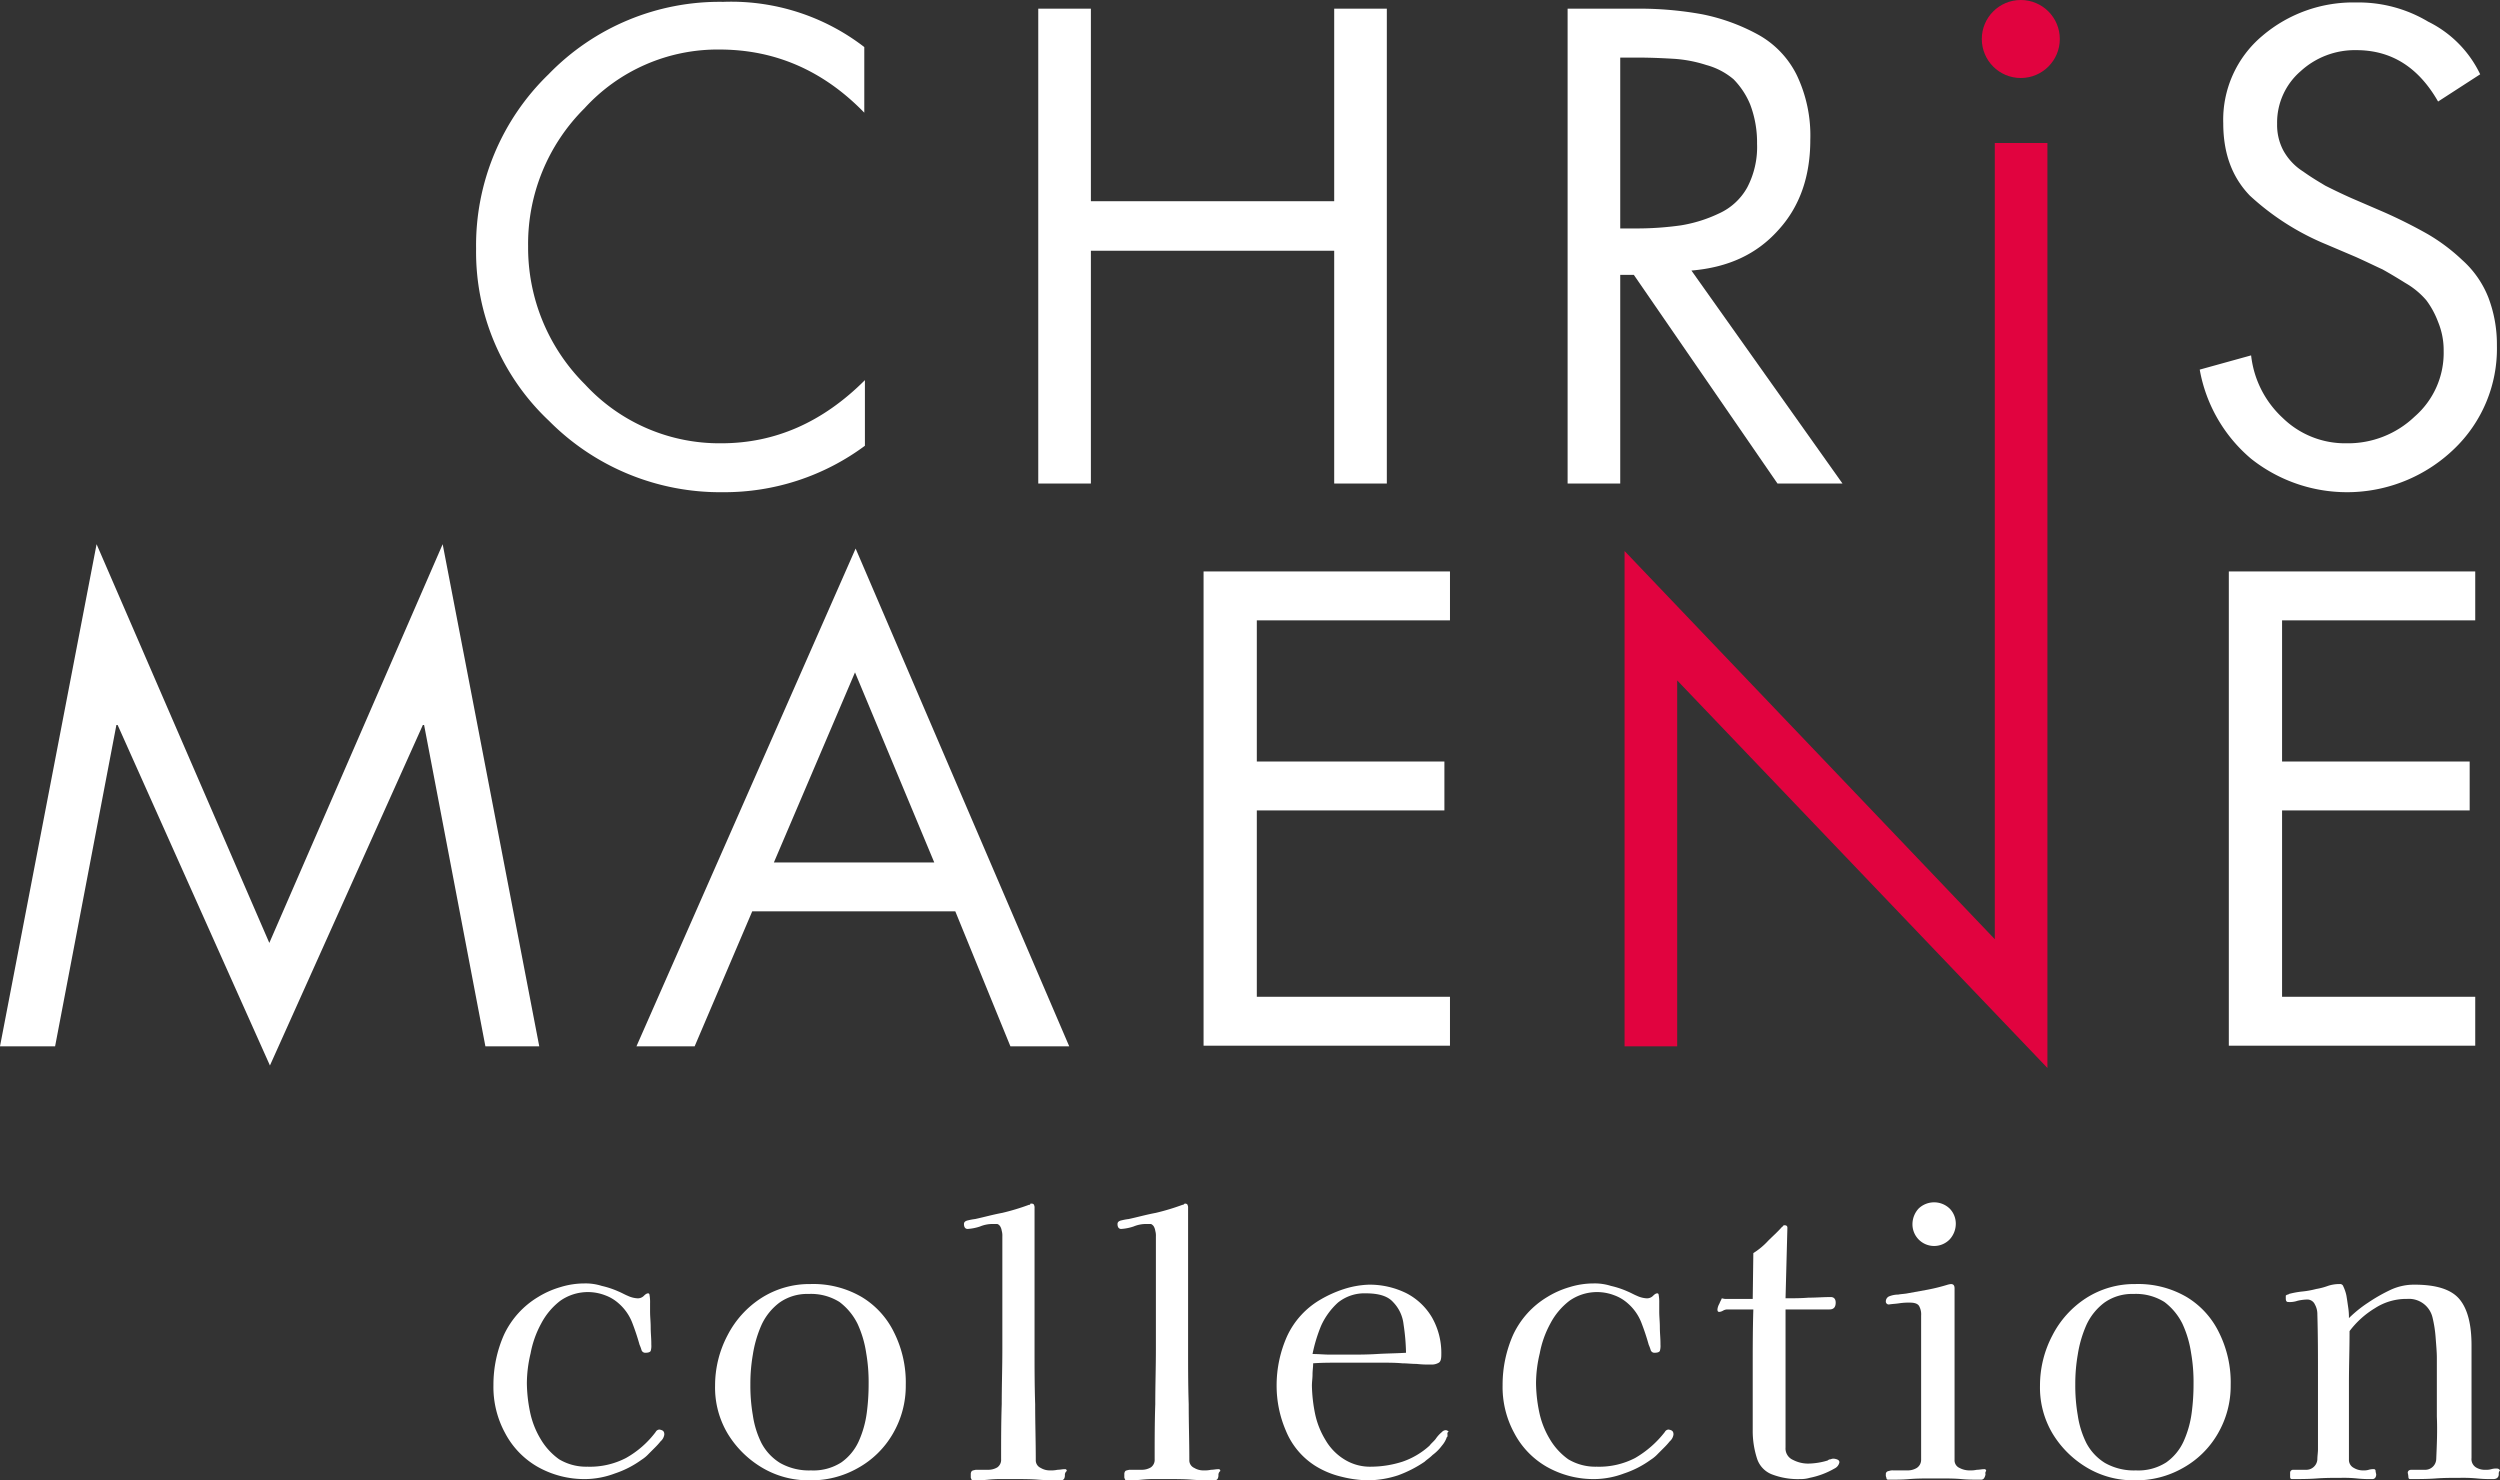
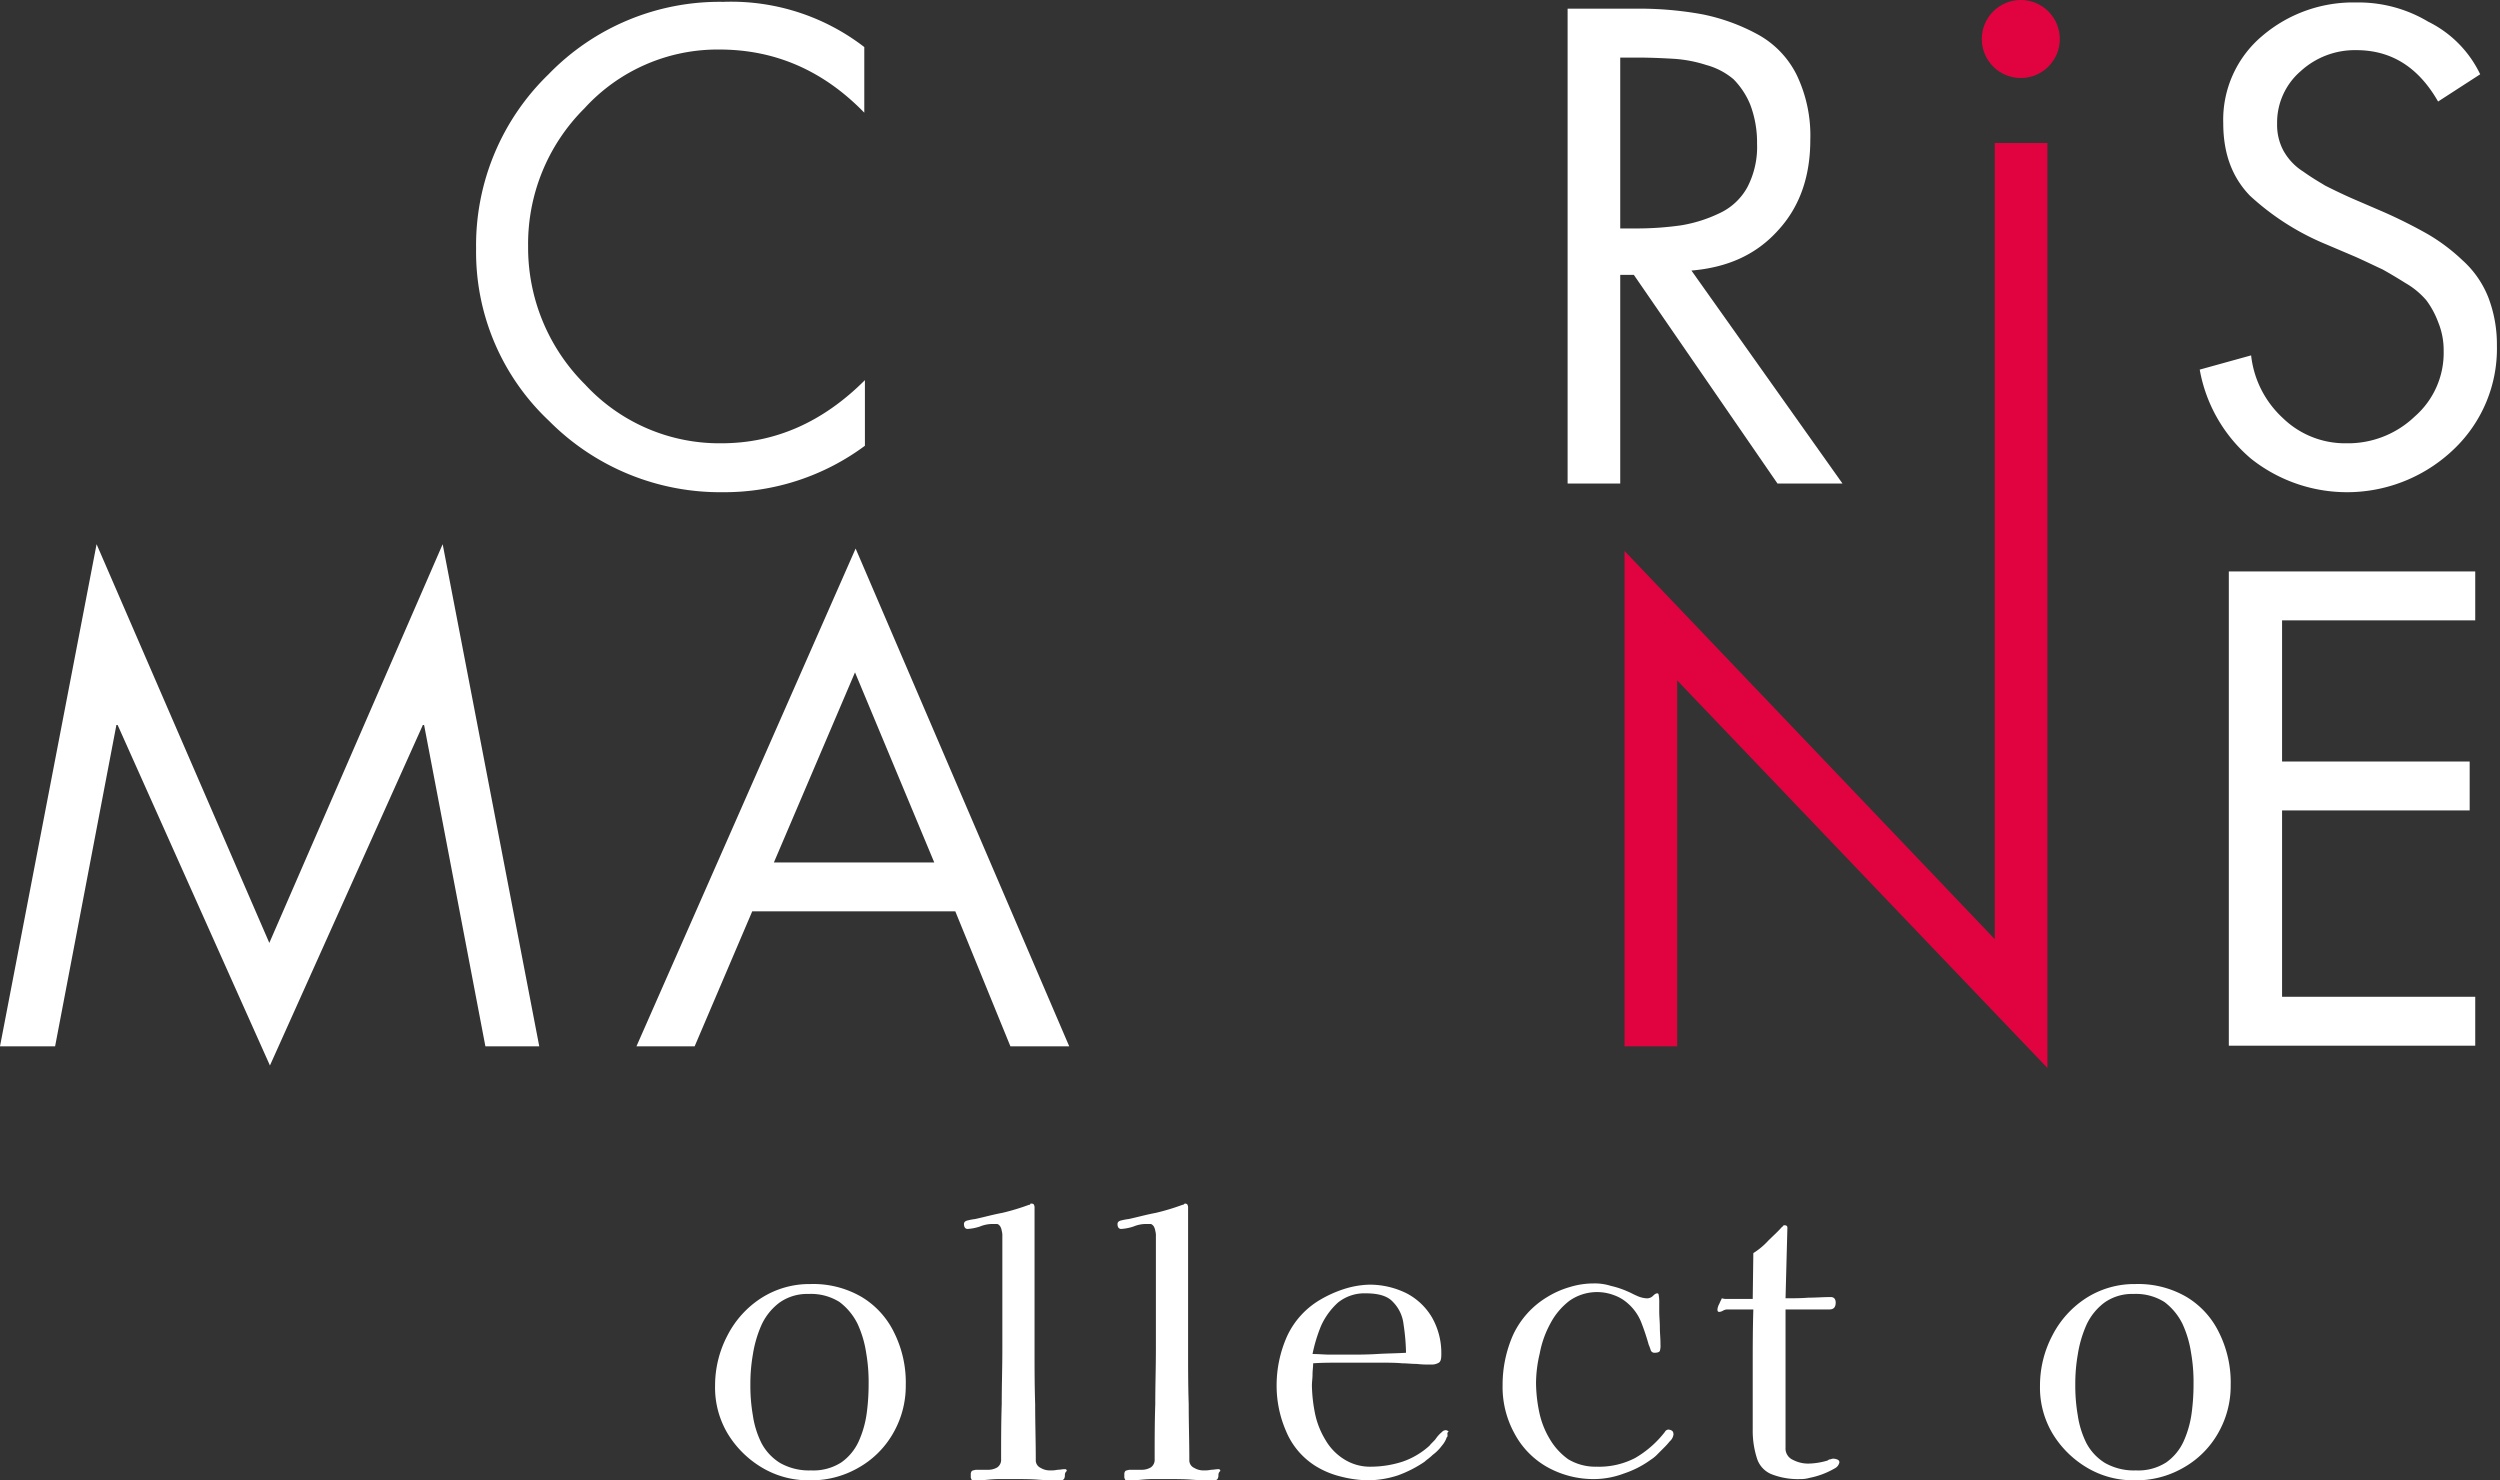
<svg xmlns="http://www.w3.org/2000/svg" viewBox="0 0 403.8 239.1">
  <rect x="0" y="0" width="403.8" height="239.1" fill="#333333" stroke="none" />
  <g id="Layer_2" data-name="Layer 2">
    <g id="Laag_1" data-name="Laag 1">
      <path d="M139.6,7.6V18.2Q129.7,8,116.2,8a29.095,29.095,0,0,0-21.8,9.5,30.893,30.893,0,0,0-9.1,22.3,31.156,31.156,0,0,0,9.2,22.3,29.523,29.523,0,0,0,22,9.5c8.7,0,16.4-3.4,23.2-10.2V72a38.068,38.068,0,0,1-22.9,7.5A38.902,38.902,0,0,1,88.7,68,37.428,37.428,0,0,1,76.9,40.2a38.435,38.435,0,0,1,11.7-28.2,38.435,38.435,0,0,1,28.2-11.7A35.185,35.185,0,0,1,139.6,7.6Z" style="fill: #fff" />
-       <path d="M176.2,32.5h39.3V1.4H224V78.1h-8.5V40.5H176.2V78.1h-8.5V1.4h8.5Z" style="fill: #fff" />
      <path d="M261.7,44.4V78.1h-8.5V1.4h11.1a56.651,56.651,0,0,1,10.6.9,31.616,31.616,0,0,1,8.9,3.2,15.124,15.124,0,0,1,6.4,6.6,22.621,22.621,0,0,1,2.2,10.5c0,5.9-1.7,10.8-5.2,14.6-3.5,3.9-8.1,6-14,6.5l24.4,34.4h-10.5l-23.2-33.7Zm0-35.1V36.9h2.6a50.824,50.824,0,0,0,7.2-.5,22.69,22.69,0,0,0,6.1-1.9,9.865,9.865,0,0,0,4.6-4.2,14.073,14.073,0,0,0,1.6-7.1,17.295,17.295,0,0,0-1.1-6.3,12.709,12.709,0,0,0-2.7-4.1,11.399,11.399,0,0,0-4.4-2.3,21.535,21.535,0,0,0-5.2-1c-1.7-.1-3.7-.2-6.1-.2H261.7Z" style="fill: #fff" />
      <path d="M400.6,12l-6.8,4.4c-3.2-5.6-7.6-8.3-13.2-8.3a12.956,12.956,0,0,0-9,3.4,10.944,10.944,0,0,0-3.8,8.5,8.801,8.801,0,0,0,1,4.3,9.343,9.343,0,0,0,3.2,3.4c1.4,1,2.6,1.7,3.6,2.3,1,.5,2.4,1.2,4.2,2l5.1,2.2a79.868,79.868,0,0,1,7.2,3.6,30.32,30.32,0,0,1,5.6,4.2,15.915,15.915,0,0,1,4.2,6,21.256,21.256,0,0,1,1.4,7.8,22.42,22.42,0,0,1-7,16.8,24.914,24.914,0,0,1-32.7,1.5,24.422,24.422,0,0,1-8.3-14.4l8.3-2.3a16.152,16.152,0,0,0,5.1,10.1A14.429,14.429,0,0,0,379,71.6a15.573,15.573,0,0,0,11-4.3,13.628,13.628,0,0,0,4.7-10.6,11.933,11.933,0,0,0-.9-4.7,14.085,14.085,0,0,0-1.9-3.5,12.943,12.943,0,0,0-3.4-2.8c-1.6-1-2.8-1.7-3.7-2.2-.9-.4-2.3-1.1-4.3-2l-4.7-2a41.456,41.456,0,0,1-12.4-7.9c-2.8-2.9-4.3-6.7-4.3-11.7a17.684,17.684,0,0,1,6.3-14.1A22.63,22.63,0,0,1,380.6.4a21.913,21.913,0,0,1,11.6,3.1A18.225,18.225,0,0,1,400.6,12Z" style="fill: #fff" />
      <path d="M0,169,15.6,87.9l27.9,64.4,28-64.4L87.1,169H78.4l-9.9-51.9h-.2l-24.7,55L19,117.1h-.2L8.9,169Z" style="fill: #fff" />
      <path d="M154.3,147.2H121.5L112.2,169h-9.4l35.4-80.4L172.7,169h-9.5Zm-3.4-7.9-12.8-30.7L125,139.3Z" style="fill: #fff" />
-       <path d="M194.4,169V92.3h39.8v7.9H203V123h30.3v7.9H203V161h31.2v7.9H194.4Z" style="fill: #fff" />
      <path d="M262.4,169V89l59.8,62.7V23.1h8.5V172.5l-59.8-62.6V169Z" style="fill: #e1033f" />
      <path d="M360,169V92.3h39.8v7.9H368.6V123h30.3v7.9H368.6V161h31.2v7.9H360Z" style="fill: #fff" />
      <circle cx="326.4" cy="6.3" r="6.3" style="fill: #e1033f" />
      <g>
-         <path d="M107.3,231.7a1.737,1.737,0,0,1-.6,1.1,11.151,11.151,0,0,1-.9,1l-1,1a5.801,5.801,0,0,1-1.2,1,15.775,15.775,0,0,1-4.3,2.2,13.908,13.908,0,0,1-4.7.9,15.334,15.334,0,0,1-7.8-2,13.514,13.514,0,0,1-5.2-5.4,15.544,15.544,0,0,1-1.9-7.8,19.919,19.919,0,0,1,1.7-8.1,14.057,14.057,0,0,1,5.5-6.1,14.622,14.622,0,0,1,3.6-1.6,13.2,13.2,0,0,1,3.9-.6,8.628,8.628,0,0,1,2.8.4,14.263,14.263,0,0,1,2.7.9c.5.2,1,.5,1.5.7a4.191,4.191,0,0,0,1.5.4,1.366,1.366,0,0,0,1.1-.4c.3-.3.5-.4.7-.4a.215.215,0,0,1,.2.2,6.601,6.601,0,0,1,.1,1.4v1.3c0,.9.1,1.7.1,2.6s.1,1.7.1,2.6v.2a2.787,2.787,0,0,1-.1,1q-.15.3-.9.3a.634.634,0,0,1-.6-.5,6.897,6.897,0,0,0-.3-.8,37.875,37.875,0,0,0-1.2-3.6,7.931,7.931,0,0,0-2.2-3.1,6.748,6.748,0,0,0-2.2-1.3,7.754,7.754,0,0,0-7.2.9,11.158,11.158,0,0,0-3.1,3.7,16.165,16.165,0,0,0-1.7,4.8,21.001,21.001,0,0,0-.6,4.8,23.985,23.985,0,0,0,.5,4.6,13.873,13.873,0,0,0,1.7,4.4,10.601,10.601,0,0,0,3,3.3,8.521,8.521,0,0,0,4.6,1.2,12.638,12.638,0,0,0,6.2-1.4,15.446,15.446,0,0,0,4.8-4.2.723.723,0,0,1,.6-.4C107.1,231,107.3,231.2,107.3,231.7Z" style="fill: #fff" />
        <path d="M146.3,223.7a15.311,15.311,0,0,1-2.1,7.9,14.787,14.787,0,0,1-5.6,5.5,15.233,15.233,0,0,1-7.9,2A14.602,14.602,0,0,1,123,237a16.083,16.083,0,0,1-5.5-5.5,14.523,14.523,0,0,1-2-7.7,17.341,17.341,0,0,1,2-8.1,15.644,15.644,0,0,1,5.4-6,14.425,14.425,0,0,1,8-2.3,15.503,15.503,0,0,1,8.3,2.1,13.627,13.627,0,0,1,5.2,5.7A18.036,18.036,0,0,1,146.3,223.7Zm-6-.2a27.371,27.371,0,0,0-.4-5,17.169,17.169,0,0,0-1.4-4.7,9.913,9.913,0,0,0-2.9-3.5,8.657,8.657,0,0,0-5-1.3,7.717,7.717,0,0,0-4.7,1.4A9.44,9.44,0,0,0,123,214a19.018,19.018,0,0,0-1.4,4.8,27.409,27.409,0,0,0-.4,4.8,28.102,28.102,0,0,0,.4,5,14.852,14.852,0,0,0,1.4,4.5,8.372,8.372,0,0,0,3,3.2,9.493,9.493,0,0,0,5,1.2,8.326,8.326,0,0,0,4.9-1.3,8.426,8.426,0,0,0,2.8-3.4,16.4,16.4,0,0,0,1.3-4.6A34.827,34.827,0,0,0,140.3,223.5Z" style="fill: #fff" />
        <path d="M172,238.2a1.268,1.268,0,0,1-.1.6.55.55,0,0,1-.5.3c-1.2,0-2.4,0-3.7-.1-1.2-.1-2.5-.1-3.7-.1h-2a19.267,19.267,0,0,0-2.4.1,19.267,19.267,0,0,1-2.4.1c-.2,0-.3-.1-.3-.2a.601.601,0,0,1-.1-.4v-.4a.756.756,0,0,1,.1-.4c.1-.2.3-.2.7-.3h2a2.822,2.822,0,0,0,1.5-.4,1.486,1.486,0,0,0,.6-1.3c0-3,0-6,.1-8.9,0-3,.1-5.9.1-8.9V199.7a2.768,2.768,0,0,0-.1-.9,1.909,1.909,0,0,0-.3-.8c-.2-.2-.3-.3-.5-.3h-.6a5.223,5.223,0,0,0-2.1.4,7.869,7.869,0,0,1-2,.4c-.4,0-.6-.3-.6-.8,0-.3.2-.5.7-.6a8.914,8.914,0,0,1,1.1-.2c1.4-.3,2.8-.7,4.4-1a36.813,36.813,0,0,0,4.3-1.3c.1,0,.2,0,.2-.1s.1-.1.2-.1c.2,0,.4.1.4.2a.901.901,0,0,1,.1.5v22.7c0,3,0,6,.1,9,0,3,.1,6,.1,9a1.34,1.34,0,0,0,.8,1.3,2.822,2.822,0,0,0,1.5.4,4.868,4.868,0,0,0,1.2-.1c.4,0,.8-.1,1.2-.1a.265.265,0,0,1,.3.3A.778.778,0,0,0,172,238.2Z" style="fill: #fff" />
        <path d="M196.8,238.2a1.268,1.268,0,0,1-.1.6.55.55,0,0,1-.5.3c-1.2,0-2.4,0-3.7-.1-1.2-.1-2.5-.1-3.7-.1h-2a19.267,19.267,0,0,0-2.4.1,19.267,19.267,0,0,1-2.4.1c-.2,0-.3-.1-.3-.2a.601.601,0,0,1-.1-.4v-.4a.756.756,0,0,1,.1-.4c.1-.2.3-.2.7-.3h2a2.822,2.822,0,0,0,1.5-.4,1.486,1.486,0,0,0,.6-1.3c0-3,0-6,.1-8.9,0-3,.1-5.9.1-8.9V199.7a2.768,2.768,0,0,0-.1-.9,1.91,1.91,0,0,0-.3-.8c-.2-.2-.3-.3-.5-.3h-.6a5.223,5.223,0,0,0-2.1.4,7.869,7.869,0,0,1-2,.4c-.4,0-.6-.3-.6-.8,0-.3.2-.5.7-.6a8.914,8.914,0,0,1,1.1-.2c1.4-.3,2.8-.7,4.4-1a36.813,36.813,0,0,0,4.3-1.3c.1,0,.2,0,.2-.1.1,0,.1-.1.2-.1.2,0,.4.1.4.2a.901.901,0,0,1,.1.5v22.7c0,3,0,6,.1,9,0,3,.1,6,.1,9a1.34,1.34,0,0,0,.8,1.3,2.822,2.822,0,0,0,1.5.4,4.868,4.868,0,0,0,1.2-.1c.4,0,.8-.1,1.2-.1a.265.265,0,0,1,.3.3A.778.778,0,0,0,196.8,238.2Z" style="fill: #fff" />
        <path d="M233.8,231.8c0,.2,0,.3-.1.3a4.101,4.101,0,0,1-.8,1.4,7.106,7.106,0,0,1-1.5,1.5c-.5.5-1,.8-1.3,1.1a19.332,19.332,0,0,1-4.3,2.2,16.094,16.094,0,0,1-4.8.8,18.478,18.478,0,0,1-4.4-.6,14.052,14.052,0,0,1-4.1-1.7,12.143,12.143,0,0,1-4.8-5.7,18.345,18.345,0,0,1-1.5-7.3,19.449,19.449,0,0,1,1.7-8,13.298,13.298,0,0,1,5.4-5.9,18.97,18.97,0,0,1,3.8-1.7,14.646,14.646,0,0,1,4-.7,13.372,13.372,0,0,1,6.1,1.4,10.248,10.248,0,0,1,4.1,3.9,11.619,11.619,0,0,1,1.5,6c0,.7-.1,1.1-.4,1.3a2.269,2.269,0,0,1-1.3.3,16.949,16.949,0,0,1-2.3-.1c-.8,0-1.6-.1-2.3-.1-1.1-.1-2.2-.1-3.2-.1h-7.2c-1.3,0-2.6,0-4,.1,0,.6-.1,1.2-.1,1.8s-.1,1.2-.1,1.8a24.768,24.768,0,0,0,.5,4.5,13.334,13.334,0,0,0,1.7,4.3,8.929,8.929,0,0,0,3,3.1,7.83,7.83,0,0,0,4.4,1.2,16.869,16.869,0,0,0,5-.8,12.484,12.484,0,0,0,4.4-2.6c.3-.4.7-.7,1-1.1a5.241,5.241,0,0,1,1-1.1.864.864,0,0,1,.6-.3c.2,0,.3.1.5.2C233.7,231.4,233.8,231.6,233.8,231.8Zm-6.7-13.3a34.217,34.217,0,0,0-.4-4.6,6.097,6.097,0,0,0-1.7-3.6c-.9-1-2.4-1.4-4.4-1.4a6.792,6.792,0,0,0-4.5,1.5,11.427,11.427,0,0,0-2.7,3.7,24.438,24.438,0,0,0-1.4,4.6c1,0,1.9.1,2.9.1h2.8c1.6,0,3.1,0,4.7-.1S225.5,218.6,227.1,218.5Z" style="fill: #fff" />
        <path d="M270.3,231.7a1.737,1.737,0,0,1-.6,1.1,11.151,11.151,0,0,1-.9,1l-1,1a5.801,5.801,0,0,1-1.2,1,15.775,15.775,0,0,1-4.3,2.2,13.908,13.908,0,0,1-4.7.9,15.334,15.334,0,0,1-7.8-2,13.514,13.514,0,0,1-5.2-5.4,15.544,15.544,0,0,1-1.9-7.8,19.919,19.919,0,0,1,1.7-8.1,14.057,14.057,0,0,1,5.5-6.1,14.622,14.622,0,0,1,3.6-1.6,13.2,13.2,0,0,1,3.9-.6,8.628,8.628,0,0,1,2.8.4,14.263,14.263,0,0,1,2.7.9c.5.2,1,.5,1.5.7a4.191,4.191,0,0,0,1.5.4,1.366,1.366,0,0,0,1.1-.4c.3-.3.5-.4.7-.4a.215.215,0,0,1,.2.2,6.601,6.601,0,0,1,.1,1.4v1.3c0,.9.1,1.7.1,2.6s.1,1.7.1,2.6v.2a2.787,2.787,0,0,1-.1,1q-.15.3-.9.3a.634.634,0,0,1-.6-.5,6.897,6.897,0,0,0-.3-.8,37.875,37.875,0,0,0-1.2-3.6,7.931,7.931,0,0,0-2.2-3.1,6.748,6.748,0,0,0-2.2-1.3,7.754,7.754,0,0,0-7.2.9,11.158,11.158,0,0,0-3.1,3.7,16.165,16.165,0,0,0-1.7,4.8,21.001,21.001,0,0,0-.6,4.8,23.985,23.985,0,0,0,.5,4.6,13.873,13.873,0,0,0,1.7,4.4,10.601,10.601,0,0,0,3,3.3,8.521,8.521,0,0,0,4.6,1.2,12.638,12.638,0,0,0,6.2-1.4,16.645,16.645,0,0,0,4.8-4.2.723.723,0,0,1,.6-.4C270.1,231,270.3,231.2,270.3,231.7Z" style="fill: #fff" />
        <path d="M297.1,236.2a1.431,1.431,0,0,1-.8,1,13.078,13.078,0,0,1-4,1.5,5.05,5.05,0,0,1-1.5.2,11.703,11.703,0,0,1-4.7-.8,4.074,4.074,0,0,1-2.3-2.5,14.56,14.56,0,0,1-.7-4.7v-9.7c0-3.2,0-6.5.1-9.7H279a1.445,1.445,0,0,0-.7.2,1.421,1.421,0,0,1-.6.2c-.2,0-.3-.1-.3-.4a2.302,2.302,0,0,1,.3-.9c.2-.5.4-.8.4-.9a4.328,4.328,0,0,0,.5.1h4.5l.1-7.4a11.602,11.602,0,0,0,2.4-2c.7-.7,1.5-1.4,2.2-2.2.1-.1.2-.1.2-.2a.31.31,0,0,1,.2-.1c.3,0,.5.1.5.4l-.3,11.4c1.2,0,2.5,0,3.7-.1,1.2,0,2.4-.1,3.6-.1.5,0,.8.3.8.9,0,.7-.3,1.1-1,1.1h-7.1v22.3a2.008,2.008,0,0,0,1.2,2,5.325,5.325,0,0,0,2.4.6,11.27,11.27,0,0,0,3.2-.5.764.764,0,0,1,.5-.2,1.087,1.087,0,0,1,.5-.1C296.9,235.7,297.1,235.9,297.1,236.2Z" style="fill: #fff" />
-         <path d="M320.7,238.1a1.421,1.421,0,0,1-.2.6.55.55,0,0,1-.5.3c-1.1,0-2.2,0-3.2-.1-1.1-.1-2.2-.1-3.3-.1h-1.6c-1.2,0-2.3,0-3.5.1-1.1.1-2.3.1-3.4.1a.265.265,0,0,1-.3-.3.902.902,0,0,1-.1-.5c0-.2,0-.3.1-.4a.52.52,0,0,1,.4-.2,1.483,1.483,0,0,1,.7-.1h2.3a2.822,2.822,0,0,0,1.5-.4,1.561,1.561,0,0,0,.7-1.3V212.5a2.81,2.81,0,0,0-.3-1.5q-.3-.6-1.5-.6a10.283,10.283,0,0,0-1.7.1c-.6.1-1.1.1-1.7.2a.472.472,0,0,1-.5-.5.891.891,0,0,1,.5-.8,4.012,4.012,0,0,1,1.5-.3c.5-.1,1-.1,1.5-.2q1.65-.3,3.3-.6a29.927,29.927,0,0,0,3.2-.8,4.328,4.328,0,0,1,.5-.1c.4,0,.6.2.6.7v27.7a1.34,1.34,0,0,0,.8,1.3,3.429,3.429,0,0,0,1.6.4,4.868,4.868,0,0,0,1.2-.1c.4,0,.8-.1,1.2-.1a.265.265,0,0,1,.3.3A.507.507,0,0,0,320.7,238.1Zm-4.8-40.4a3.74,3.74,0,0,1-1,2.5,3.5,3.5,0,0,1-6-2.5,3.74,3.74,0,0,1,1-2.5,3.625,3.625,0,0,1,5,0A3.471,3.471,0,0,1,315.9,197.7Z" style="fill: #fff" />
        <path d="M360.3,223.7a15.311,15.311,0,0,1-2.1,7.9,14.788,14.788,0,0,1-5.6,5.5,15.234,15.234,0,0,1-7.9,2A14.602,14.602,0,0,1,337,237a16.083,16.083,0,0,1-5.5-5.5,14.523,14.523,0,0,1-2-7.7,17.341,17.341,0,0,1,2-8.1,15.643,15.643,0,0,1,5.4-6,14.425,14.425,0,0,1,8-2.3,15.503,15.503,0,0,1,8.3,2.1,13.627,13.627,0,0,1,5.2,5.7A18.037,18.037,0,0,1,360.3,223.7Zm-6-.2a27.366,27.366,0,0,0-.4-5,17.168,17.168,0,0,0-1.4-4.7,9.913,9.913,0,0,0-2.9-3.5,8.657,8.657,0,0,0-5-1.3,7.717,7.717,0,0,0-4.7,1.4,9.44,9.44,0,0,0-2.9,3.6,19.021,19.021,0,0,0-1.4,4.8,27.41,27.41,0,0,0-.4,4.8,28.097,28.097,0,0,0,.4,5,14.851,14.851,0,0,0,1.4,4.5,8.372,8.372,0,0,0,3,3.2,9.493,9.493,0,0,0,5,1.2,8.326,8.326,0,0,0,4.9-1.3,8.426,8.426,0,0,0,2.8-3.4,16.402,16.402,0,0,0,1.3-4.6A34.816,34.816,0,0,0,354.3,223.5Z" style="fill: #fff" />
-         <path d="M403.6,238.1c0,.5-.3.8-.9.8a22.601,22.601,0,0,1-2.6-.1,24.367,24.367,0,0,0-2.7-.1c-1.3,0-2.7,0-4,.1-1.4.1-2.7.1-4.1.1-.2,0-.3-.1-.3-.4a3.537,3.537,0,0,0-.1-.6c0-.3.2-.5.6-.5h2.1a1.792,1.792,0,0,0,1.9-1.7c.1-2.3.2-4.6.1-6.9v-9.5c0-.9-.1-2-.2-3.3a19.654,19.654,0,0,0-.5-3.2,3.91,3.91,0,0,0-4.1-3,9.309,9.309,0,0,0-5.2,1.5,14.529,14.529,0,0,0-4.1,3.7c0,2.8-.1,5.7-.1,8.4v12.4a1.441,1.441,0,0,0,.8,1.3,2.822,2.822,0,0,0,1.5.4,2.769,2.769,0,0,0,.9-.1,2.485,2.485,0,0,1,.8-.1.265.265,0,0,1,.3.3,4.332,4.332,0,0,0,.1.5.902.902,0,0,1-.1.5.55.55,0,0,1-.5.3,20.083,20.083,0,0,1-2.5-.1,20.9,20.9,0,0,0-2.5-.1c-1.3,0-2.6,0-4,.1-1.3.1-2.7.1-4,.1-.2,0-.3-.1-.3-.4v-.6a.472.472,0,0,1,.5-.5H372.4a1.792,1.792,0,0,0,1.9-1.7c0-.5.1-1.1.1-1.6v-11.7c0-3.4,0-6.7-.1-10.1a3.166,3.166,0,0,0-.4-1.6,1.34,1.34,0,0,0-1.3-.8,7.718,7.718,0,0,0-1.5.2,3.887,3.887,0,0,1-1.5.2c-.3,0-.4-.2-.4-.6v-.3c0-.1,0-.2.1-.2a.349.349,0,0,1,.2-.1c.1,0,.1,0,.2-.1a14.345,14.345,0,0,1,2.2-.4,14.35,14.35,0,0,0,2.2-.4,10.548,10.548,0,0,0,1.9-.5,5.822,5.822,0,0,1,1.9-.3.548.548,0,0,1,.6.4,6.4,6.4,0,0,1,.5,1.5c.1.6.2,1.3.3,2a10.367,10.367,0,0,1,.1,1.6,19.895,19.895,0,0,1,3.1-2.5,27.064,27.064,0,0,1,3.7-2.1,8.963,8.963,0,0,1,3.8-.8c3.6,0,6,.8,7.3,2.4s1.9,4.1,1.9,7.4v18.2a1.579,1.579,0,0,0,.7,1.5,2.726,2.726,0,0,0,1.6.4,2.769,2.769,0,0,0,.9-.1,2.768,2.768,0,0,1,.9-.1.55.55,0,0,1,.5.3A.735.735,0,0,0,403.6,238.1Z" style="fill: #fff" />
      </g>
    </g>
  </g>
</svg>